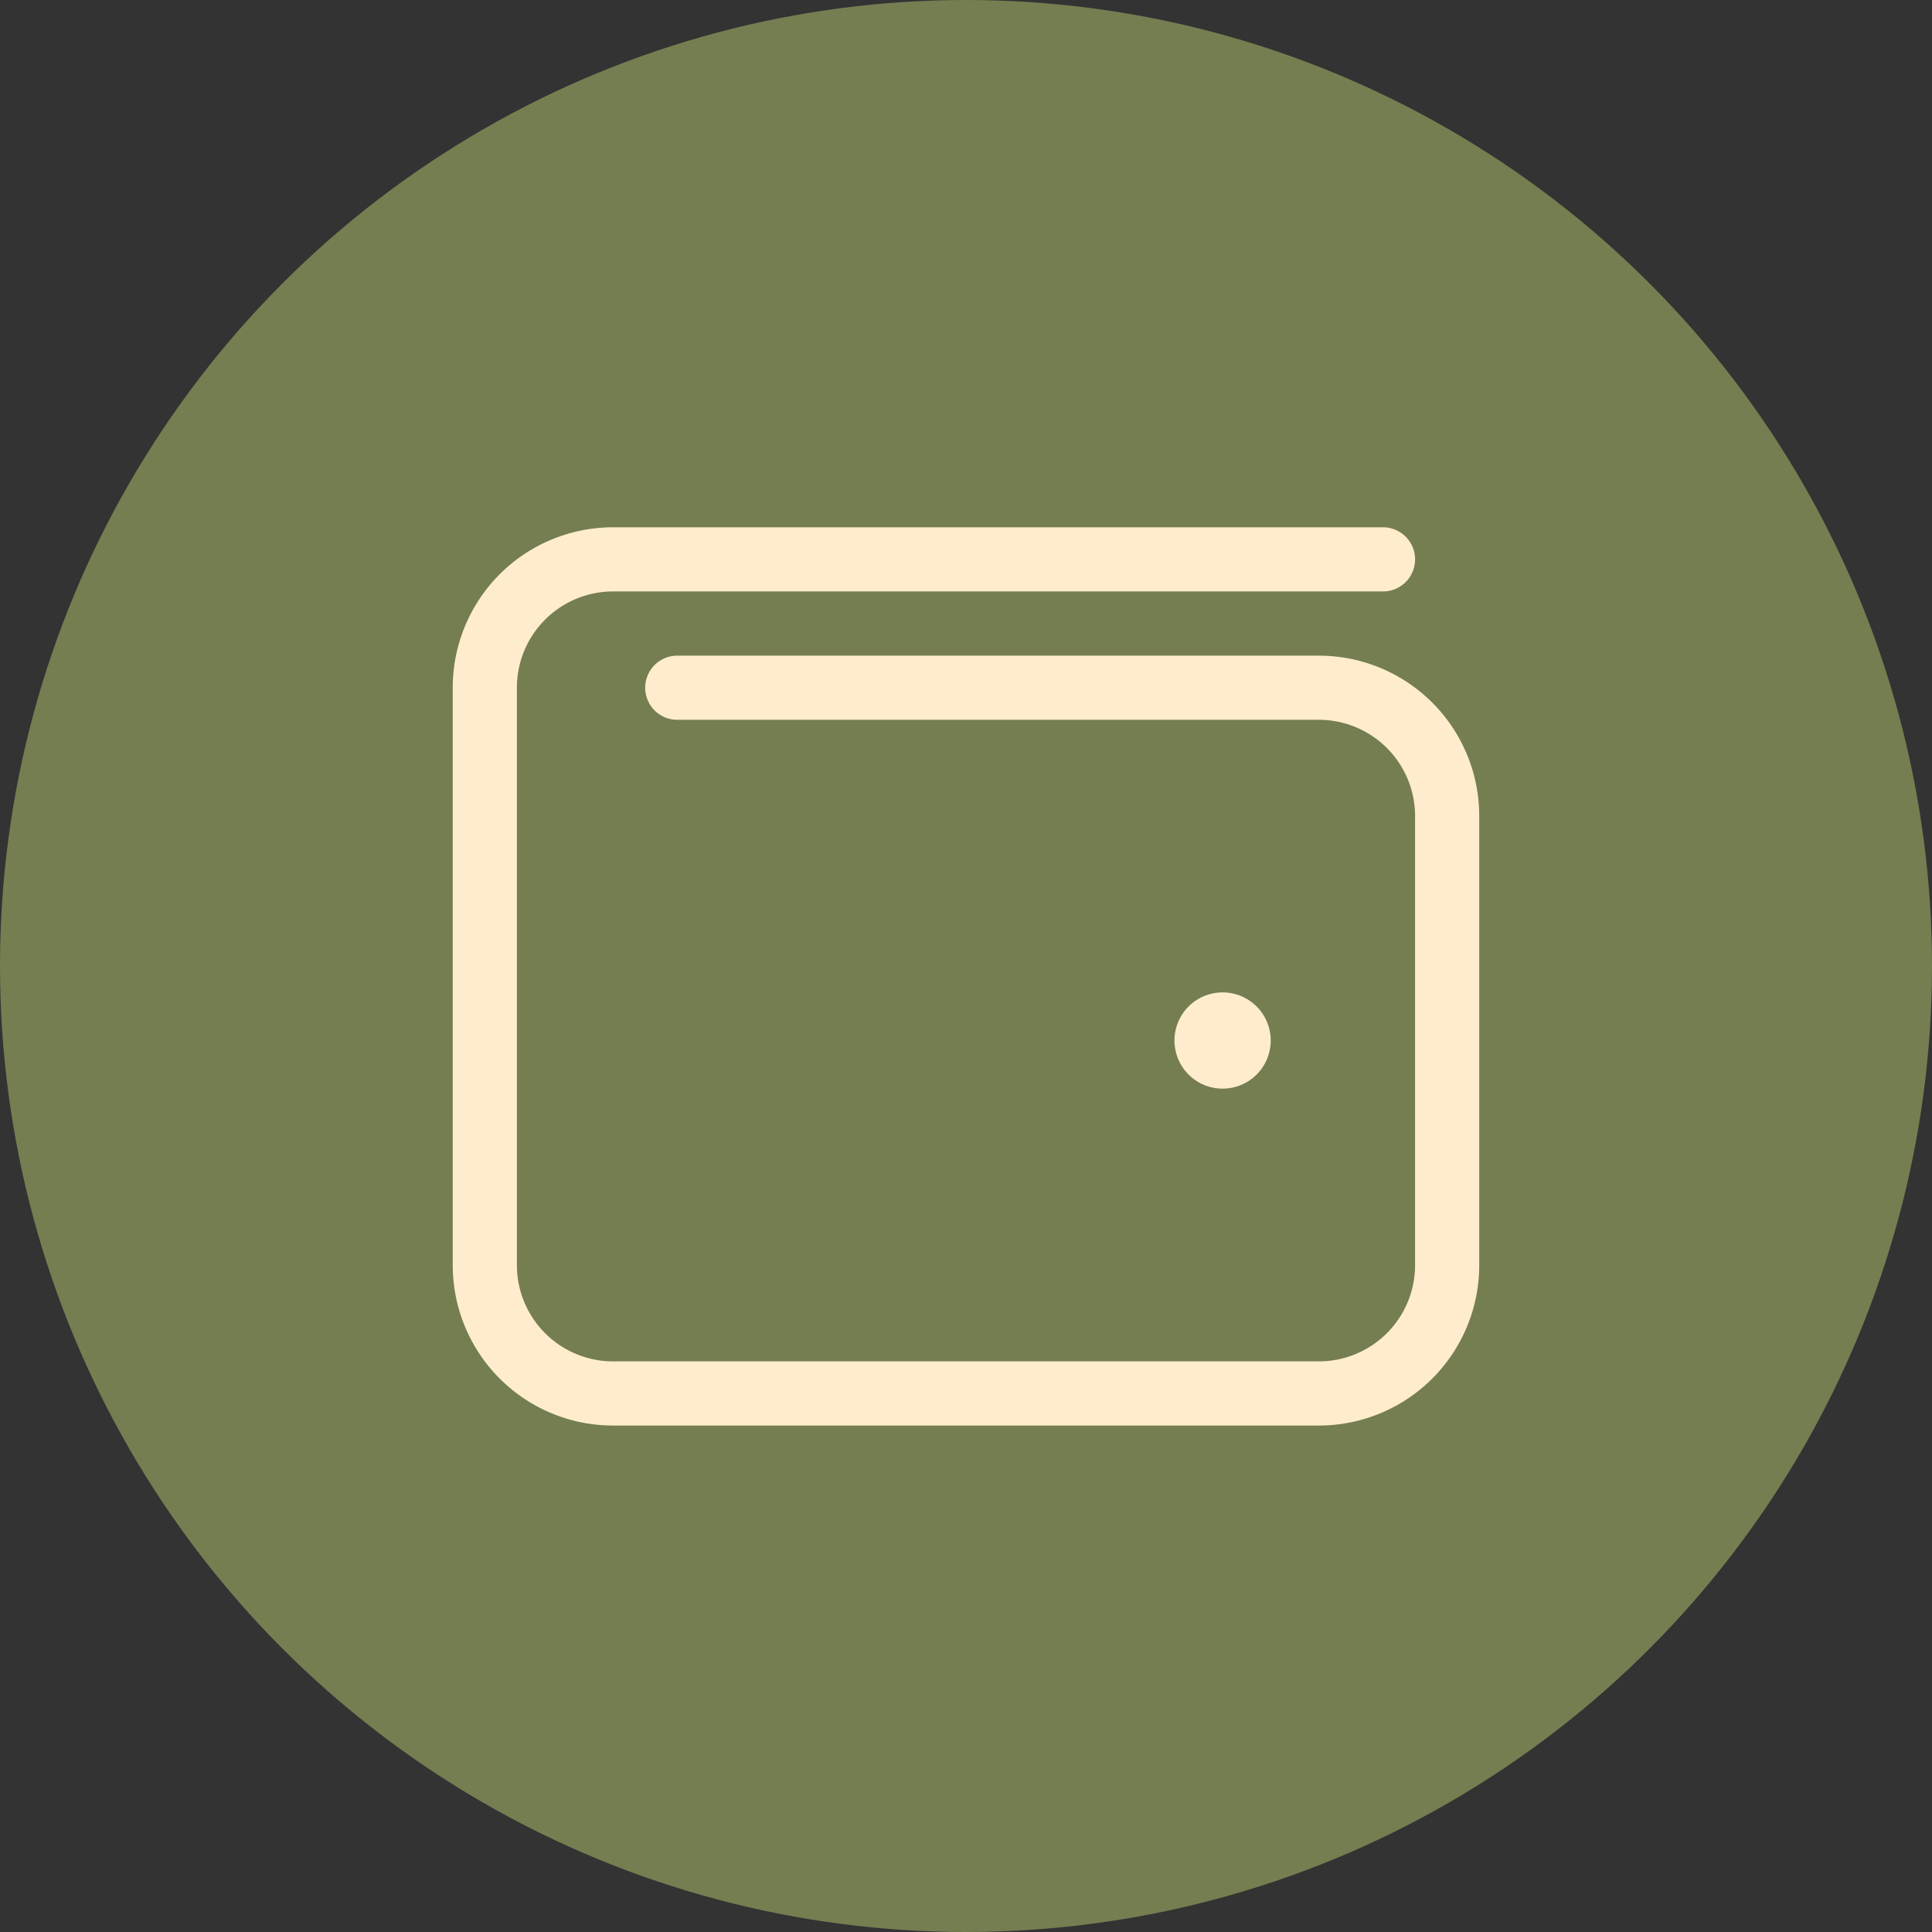
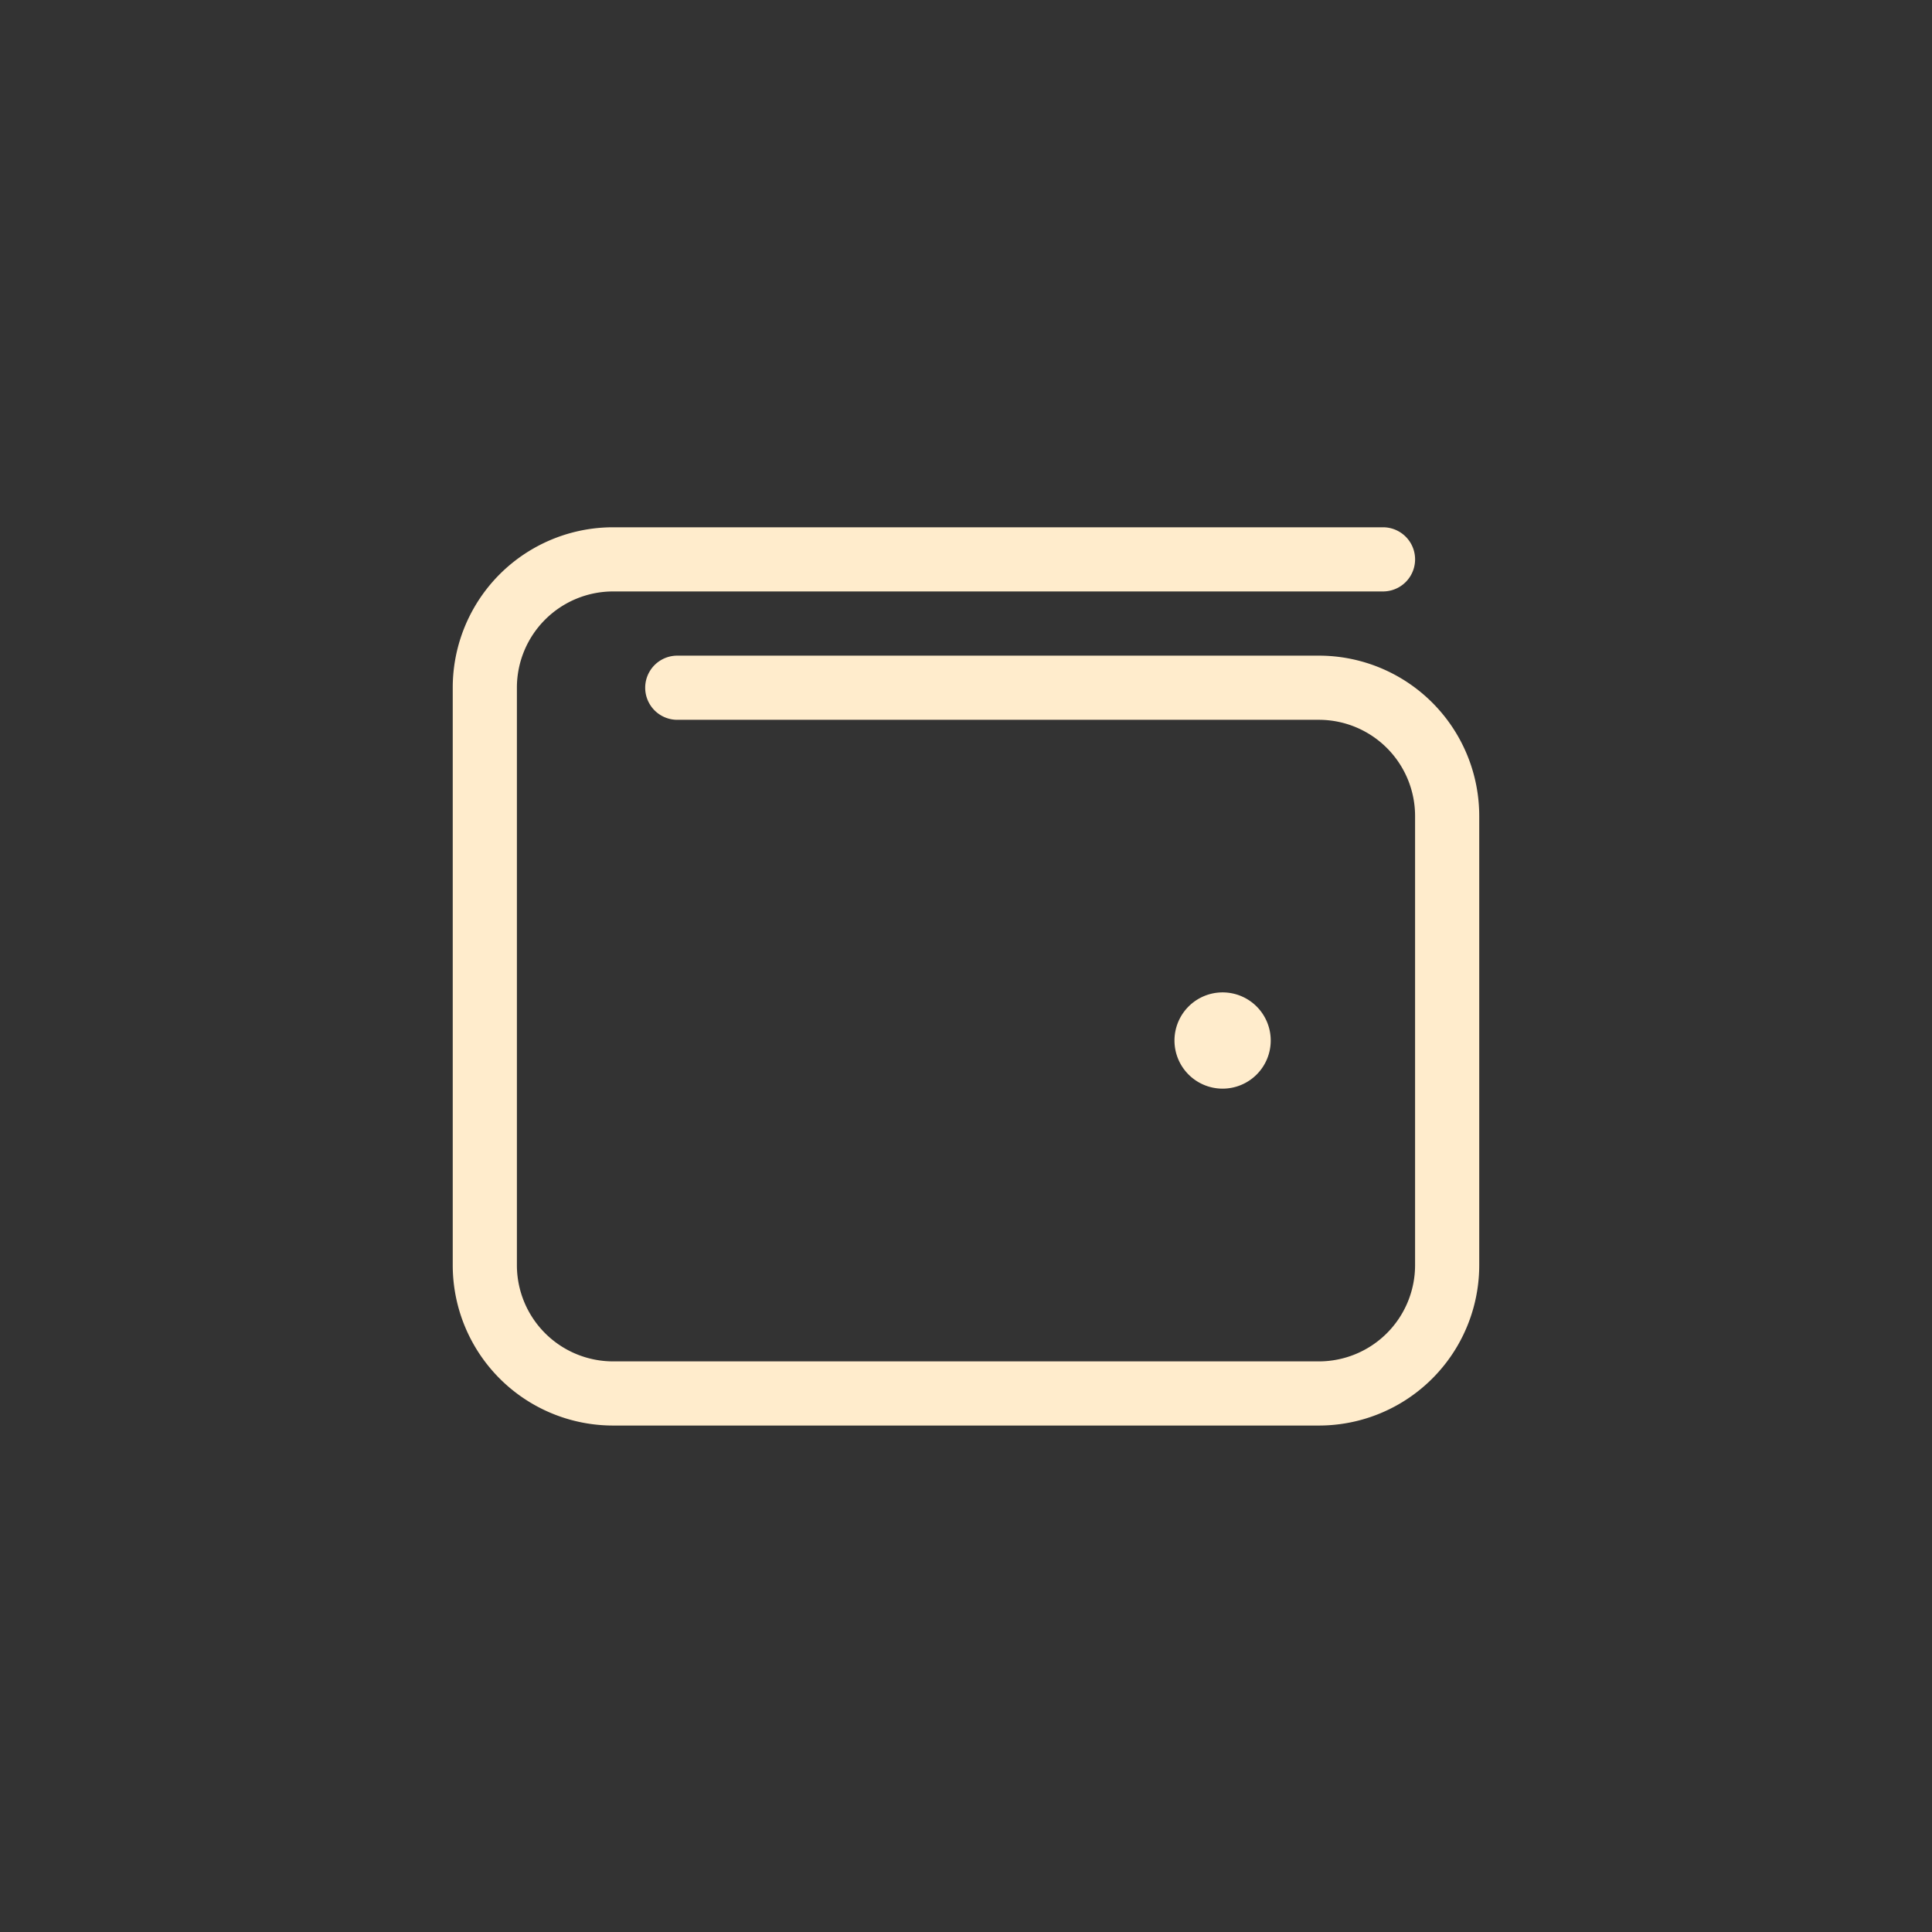
<svg xmlns="http://www.w3.org/2000/svg" width="77" height="77" viewBox="0 0 77 77">
  <rect x="0" y="0" width="77" height="77" fill="#333333" stroke="none" />
  <g id="Group_15" data-name="Group 15" transform="translate(-774 -3154)">
-     <circle id="Ellipse_10" data-name="Ellipse 10" cx="38.5" cy="38.5" r="38.5" transform="translate(774 3154)" fill="#747e51" />
    <path id="wallet" d="M6.392,32A6.391,6.391,0,0,0,0,38.392V61.405A6.391,6.391,0,0,0,6.392,67.8H34.519a6.391,6.391,0,0,0,6.392-6.392v-17.9a6.391,6.391,0,0,0-6.392-6.392H8.949a1.278,1.278,0,0,0,0,2.557h25.57a3.836,3.836,0,0,1,3.835,3.835v17.9a3.836,3.836,0,0,1-3.835,3.835H6.392a3.836,3.836,0,0,1-3.835-3.835V38.392a3.836,3.836,0,0,1,3.835-3.835H37.076a1.278,1.278,0,0,0,0-2.557ZM30.683,54.373a1.918,1.918,0,1,0-1.918-1.918A1.918,1.918,0,0,0,30.683,54.373Z" transform="translate(792.044 3143.015)" fill="#ffeccc" />
  </g>
</svg>